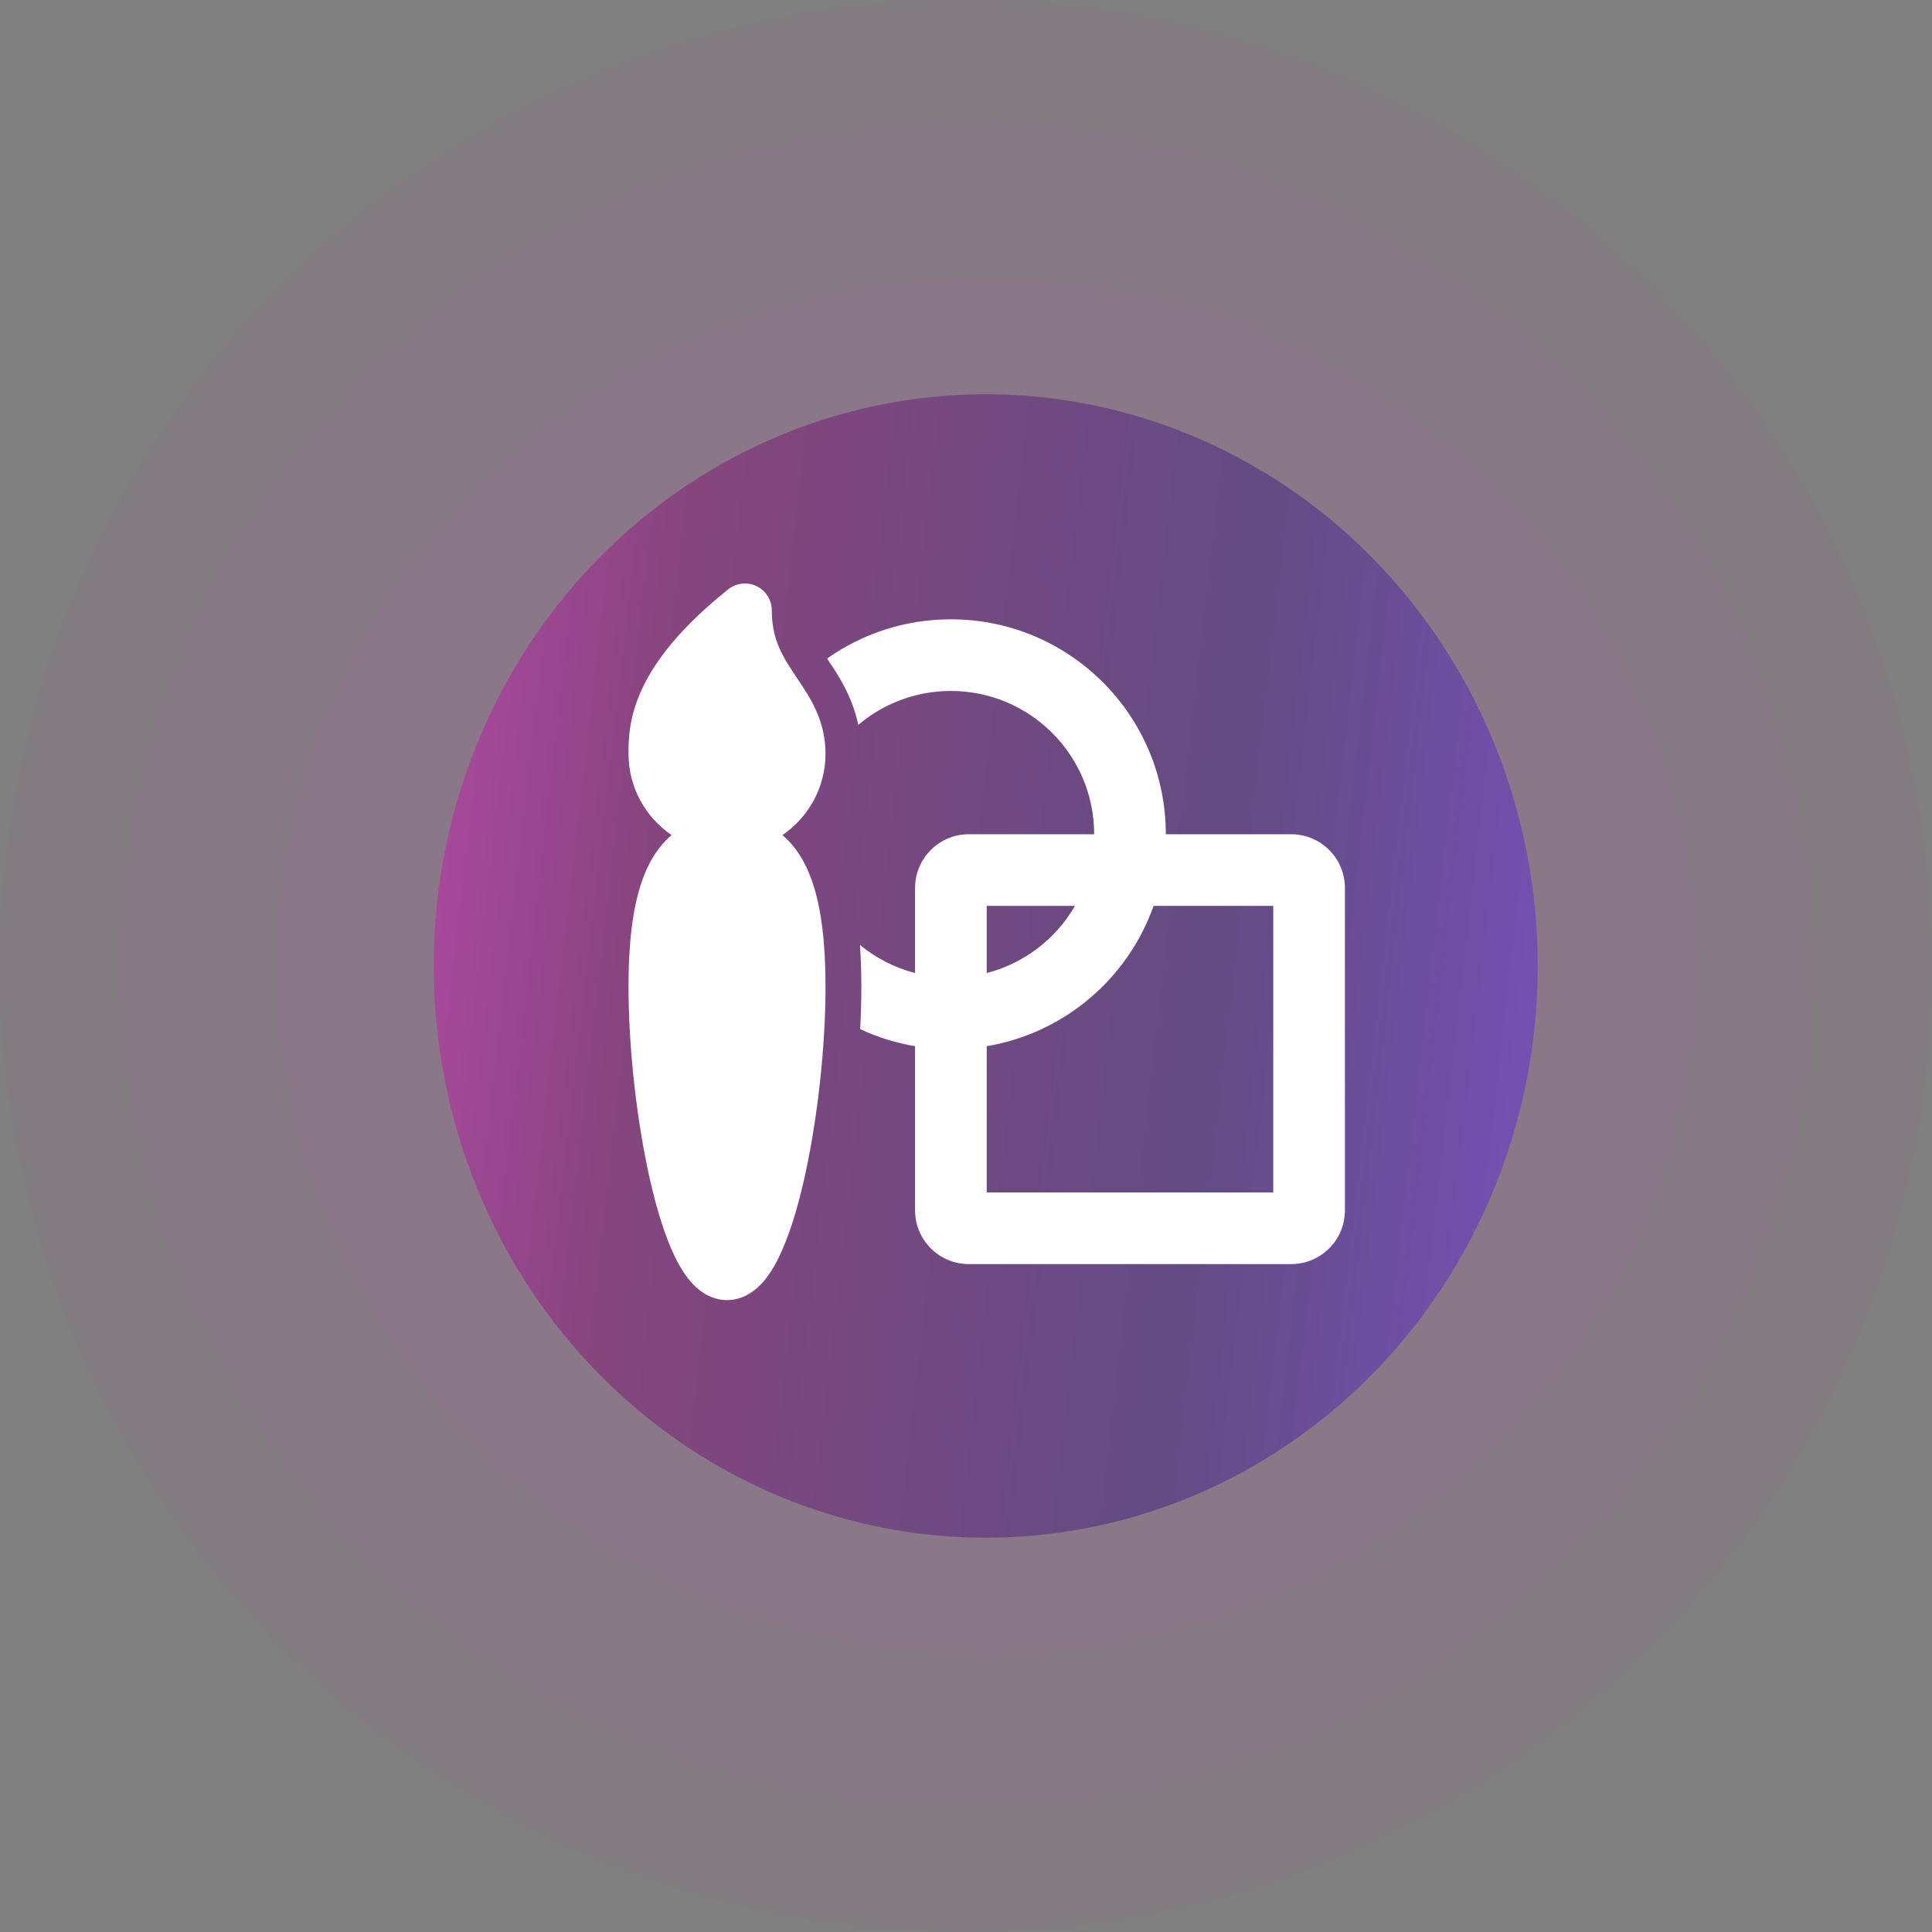
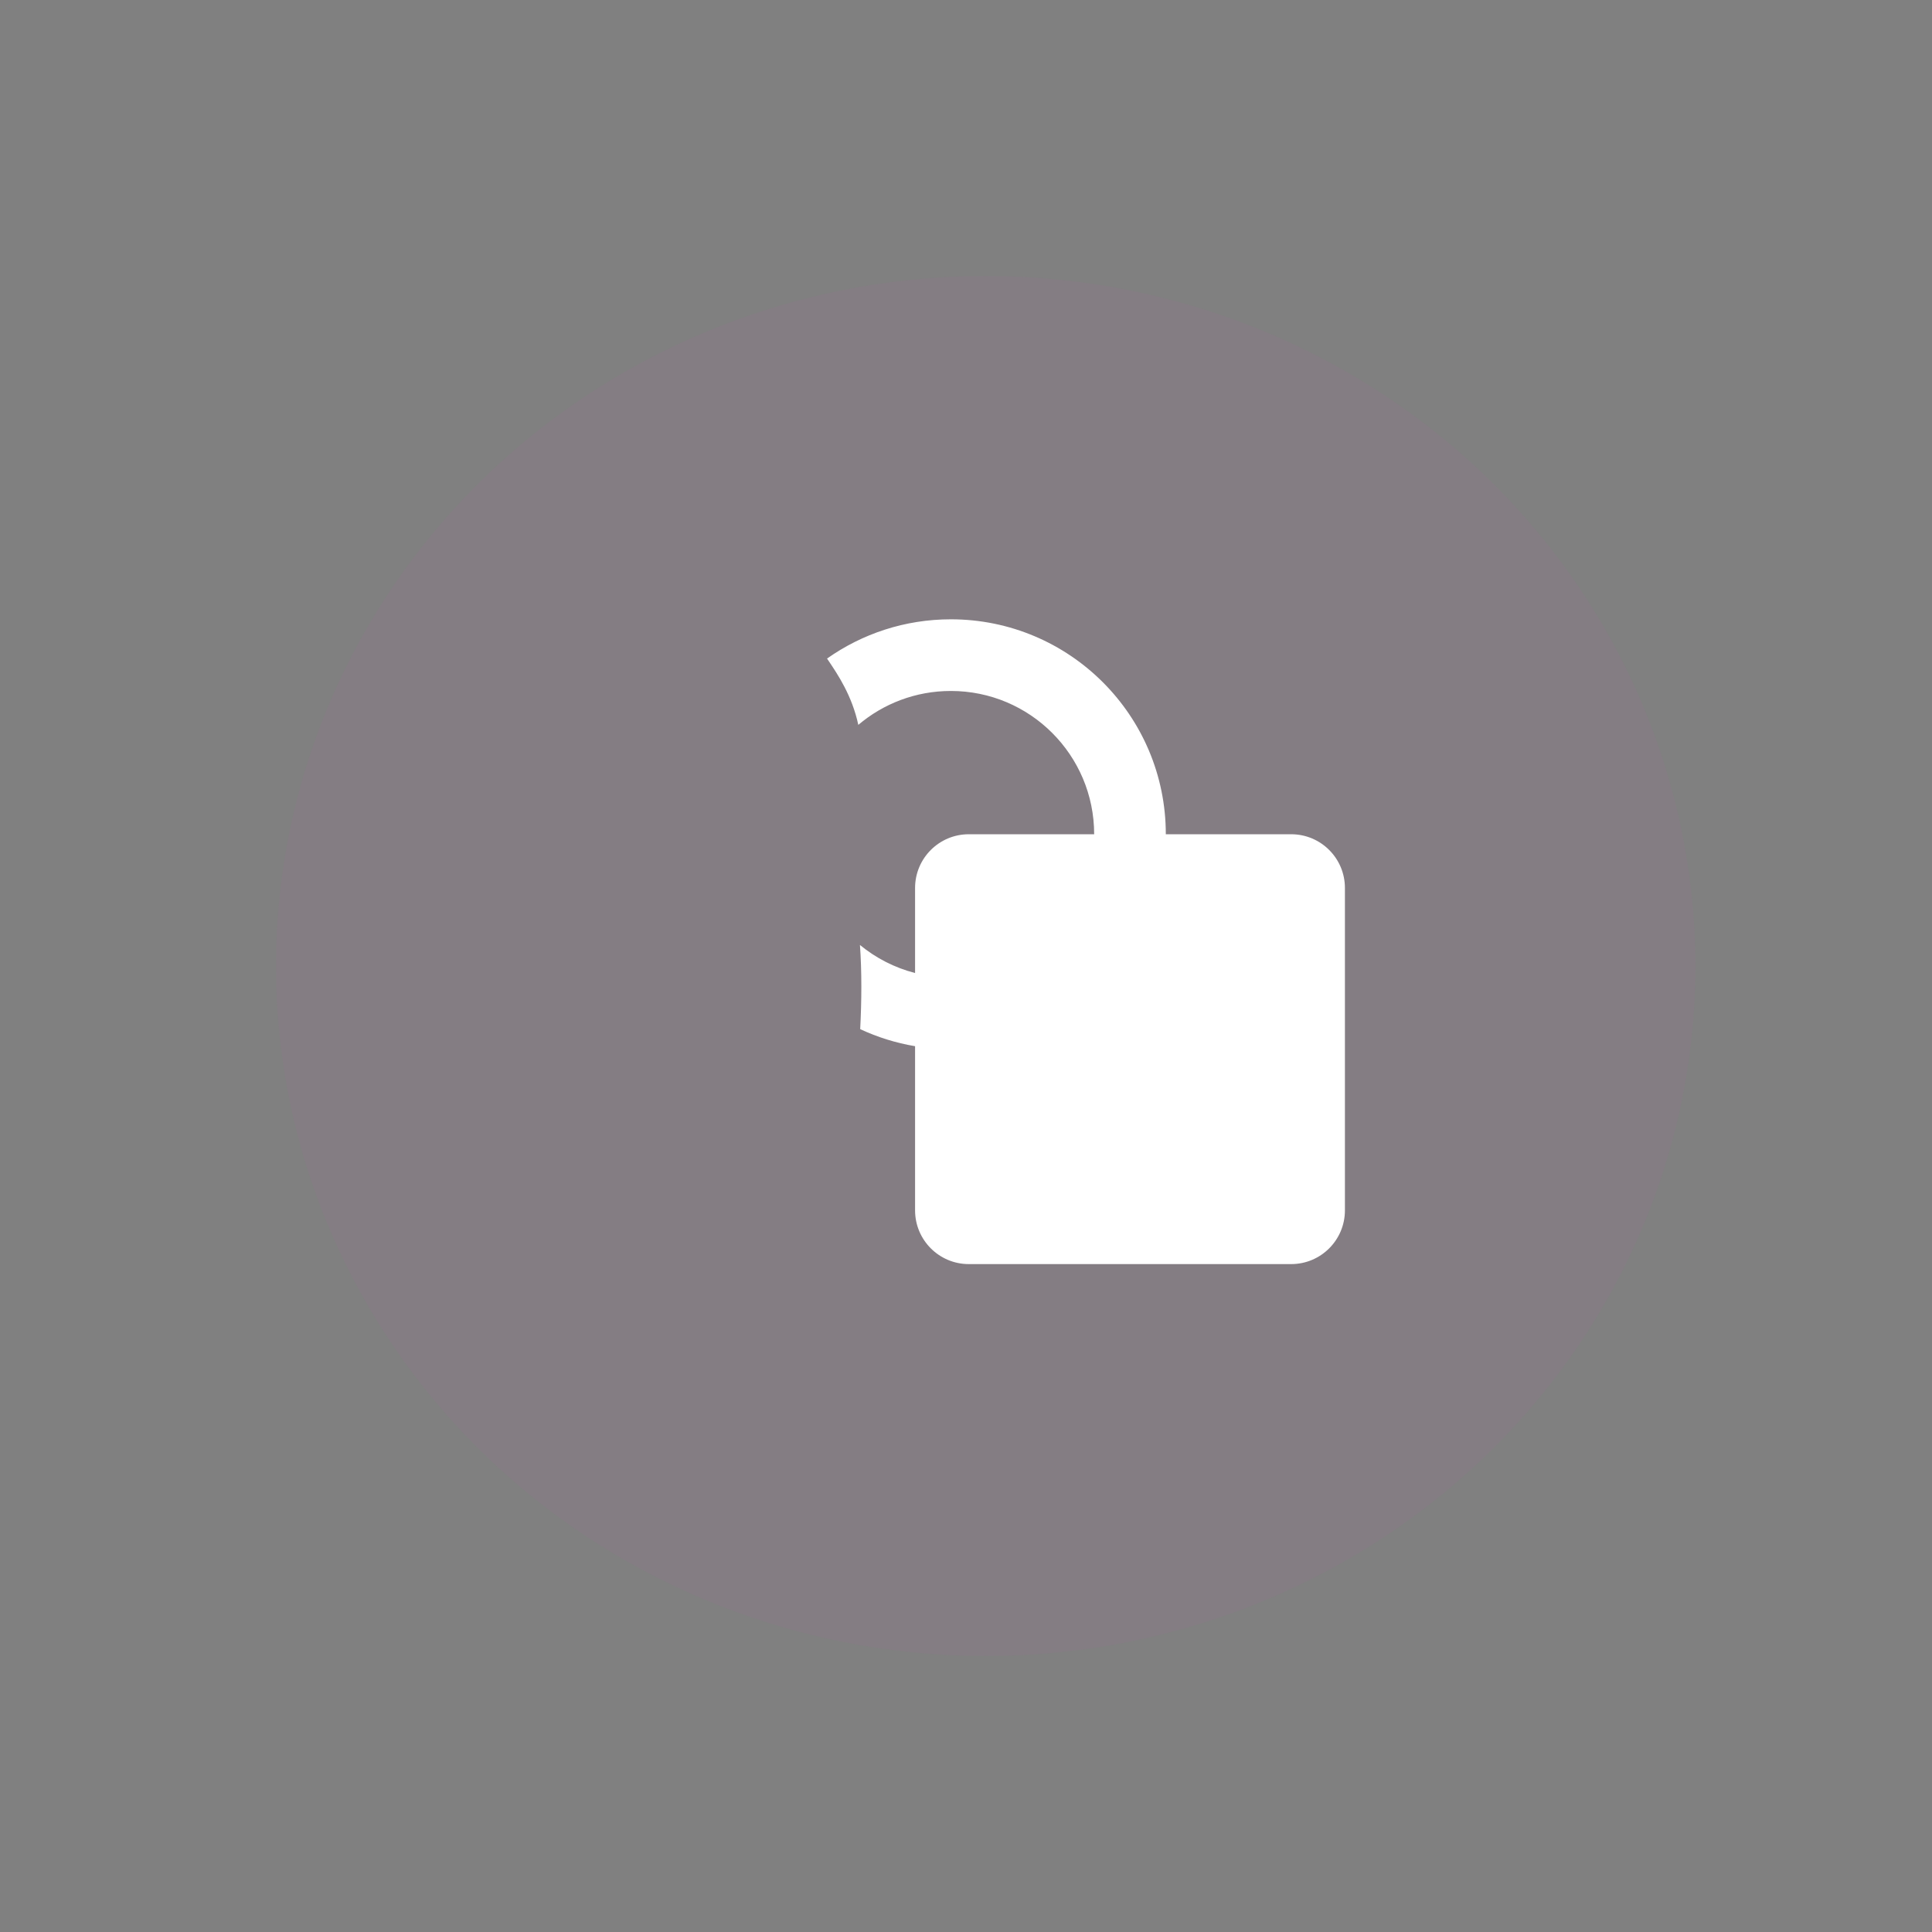
<svg xmlns="http://www.w3.org/2000/svg" width="92" height="92" viewBox="0 0 92 92" fill="none">
  <rect x="0" y="0" width="92" height="92" fill="#808080" stroke="none" />
-   <circle opacity="0.1" cx="46" cy="46" r="46" fill="#ED1FD6" fill-opacity="0.27" />
-   <circle opacity="0.1" cx="46" cy="46" r="40.367" fill="#ED1FD6" fill-opacity="0.3" />
  <ellipse opacity="0.1" cx="46.938" cy="46" rx="33.796" ry="32.857" fill="#ED1FD6" fill-opacity="0.34" />
-   <ellipse opacity="0.5" cx="46.939" cy="46" rx="26.286" ry="27.224" fill="url(#paint0_linear_618_15793)" />
-   <path d="M36.027 27.912C36.47 28.125 36.752 28.573 36.752 29.065C36.752 30.48 37.284 31.295 37.951 32.288L38 32.36C38.567 33.203 39.31 34.307 39.31 35.888C39.31 37.501 38.496 38.923 37.257 39.767C37.583 40.041 37.872 40.378 38.12 40.78C38.932 42.093 39.31 44.1 39.31 46.984C39.31 49.904 38.918 53.411 38.279 56.211C37.961 57.603 37.568 58.887 37.097 59.853C36.864 60.331 36.58 60.799 36.227 61.165C35.877 61.526 35.337 61.909 34.62 61.909C33.903 61.909 33.362 61.526 33.012 61.165C32.659 60.799 32.375 60.331 32.142 59.853C31.671 58.887 31.278 57.603 30.96 56.211C30.321 53.411 29.929 49.904 29.929 46.984C29.929 44.1 30.307 42.093 31.119 40.78C31.367 40.378 31.656 40.041 31.982 39.767C30.743 38.923 29.929 37.501 29.929 35.888C29.929 35.26 29.929 34.18 30.583 32.786C31.222 31.422 32.437 29.855 34.673 28.066C35.057 27.759 35.583 27.699 36.027 27.912Z" fill="white" />
-   <path d="M43.575 49.819C42.656 49.665 41.78 49.388 40.962 49.007C40.997 48.314 41.016 47.635 41.016 46.984C41.016 46.291 40.995 45.629 40.95 44.999C41.706 45.62 42.598 46.083 43.575 46.334V42.284C43.575 40.871 44.72 39.726 46.133 39.726H52.103C52.103 35.958 49.049 32.903 45.28 32.903C43.6 32.903 42.061 33.51 40.872 34.518C40.576 33.13 39.89 32.112 39.452 31.462L39.383 31.36C41.05 30.183 43.084 29.491 45.28 29.491C50.933 29.491 55.515 34.073 55.515 39.726H61.485C62.898 39.726 64.044 40.871 64.044 42.284V57.636C64.044 59.049 62.898 60.195 61.485 60.195H46.133C44.72 60.195 43.575 59.049 43.575 57.636V49.819ZM46.986 49.819V56.783H60.632V43.137H54.933C53.711 46.594 50.685 49.198 46.986 49.819ZM51.191 43.137H46.986V46.334C48.779 45.873 50.286 44.701 51.191 43.137Z" fill="white" />
+   <path d="M43.575 49.819C42.656 49.665 41.78 49.388 40.962 49.007C40.997 48.314 41.016 47.635 41.016 46.984C41.016 46.291 40.995 45.629 40.95 44.999C41.706 45.62 42.598 46.083 43.575 46.334V42.284C43.575 40.871 44.72 39.726 46.133 39.726H52.103C52.103 35.958 49.049 32.903 45.28 32.903C43.6 32.903 42.061 33.51 40.872 34.518C40.576 33.13 39.89 32.112 39.452 31.462L39.383 31.36C41.05 30.183 43.084 29.491 45.28 29.491C50.933 29.491 55.515 34.073 55.515 39.726H61.485C62.898 39.726 64.044 40.871 64.044 42.284V57.636C64.044 59.049 62.898 60.195 61.485 60.195H46.133C44.72 60.195 43.575 59.049 43.575 57.636V49.819ZM46.986 49.819V56.783V43.137H54.933C53.711 46.594 50.685 49.198 46.986 49.819ZM51.191 43.137H46.986V46.334C48.779 45.873 50.286 44.701 51.191 43.137Z" fill="white" />
  <defs>
    <linearGradient id="paint0_linear_618_15793" x1="77.23" y1="60.474" x2="13.395" y2="53.157" gradientUnits="userSpaceOnUse">
      <stop stop-color="#6A2EFF" />
      <stop offset="0.32" stop-color="#371A80" stop-opacity="0.937" />
      <stop offset="0.745" stop-color="#811374" />
      <stop offset="1" stop-color="#ED1FD6" />
    </linearGradient>
  </defs>
</svg>